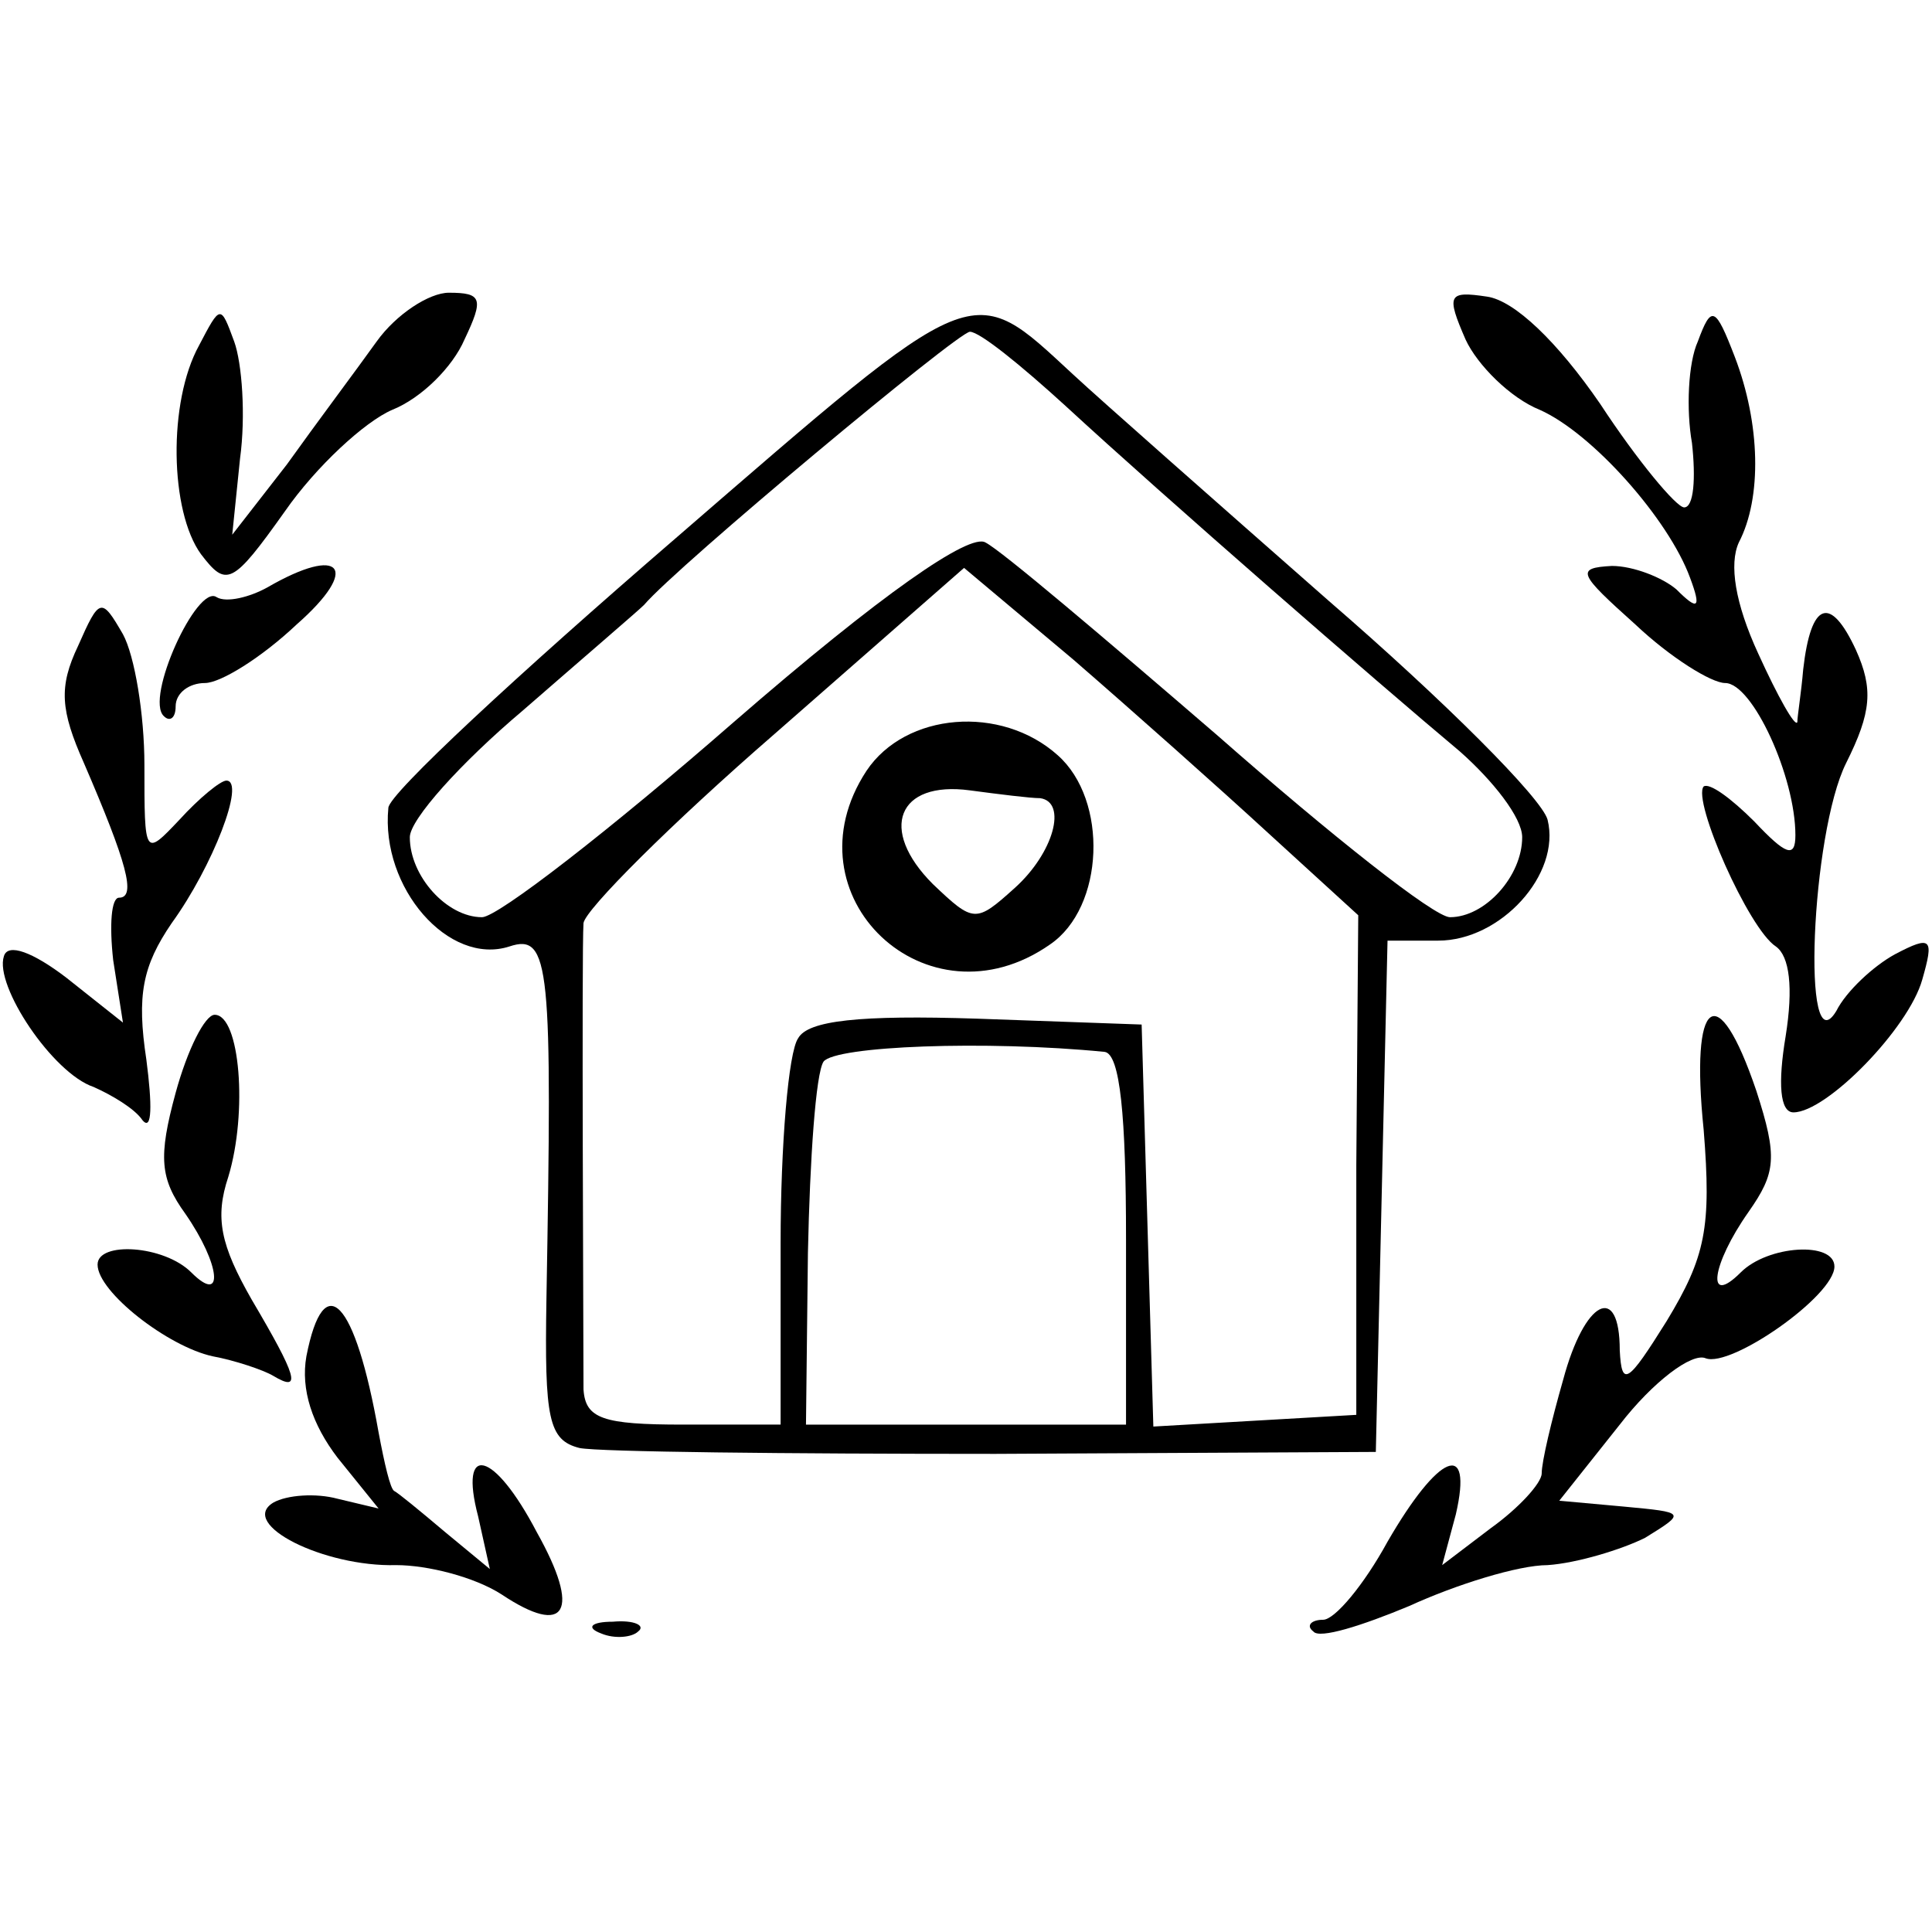
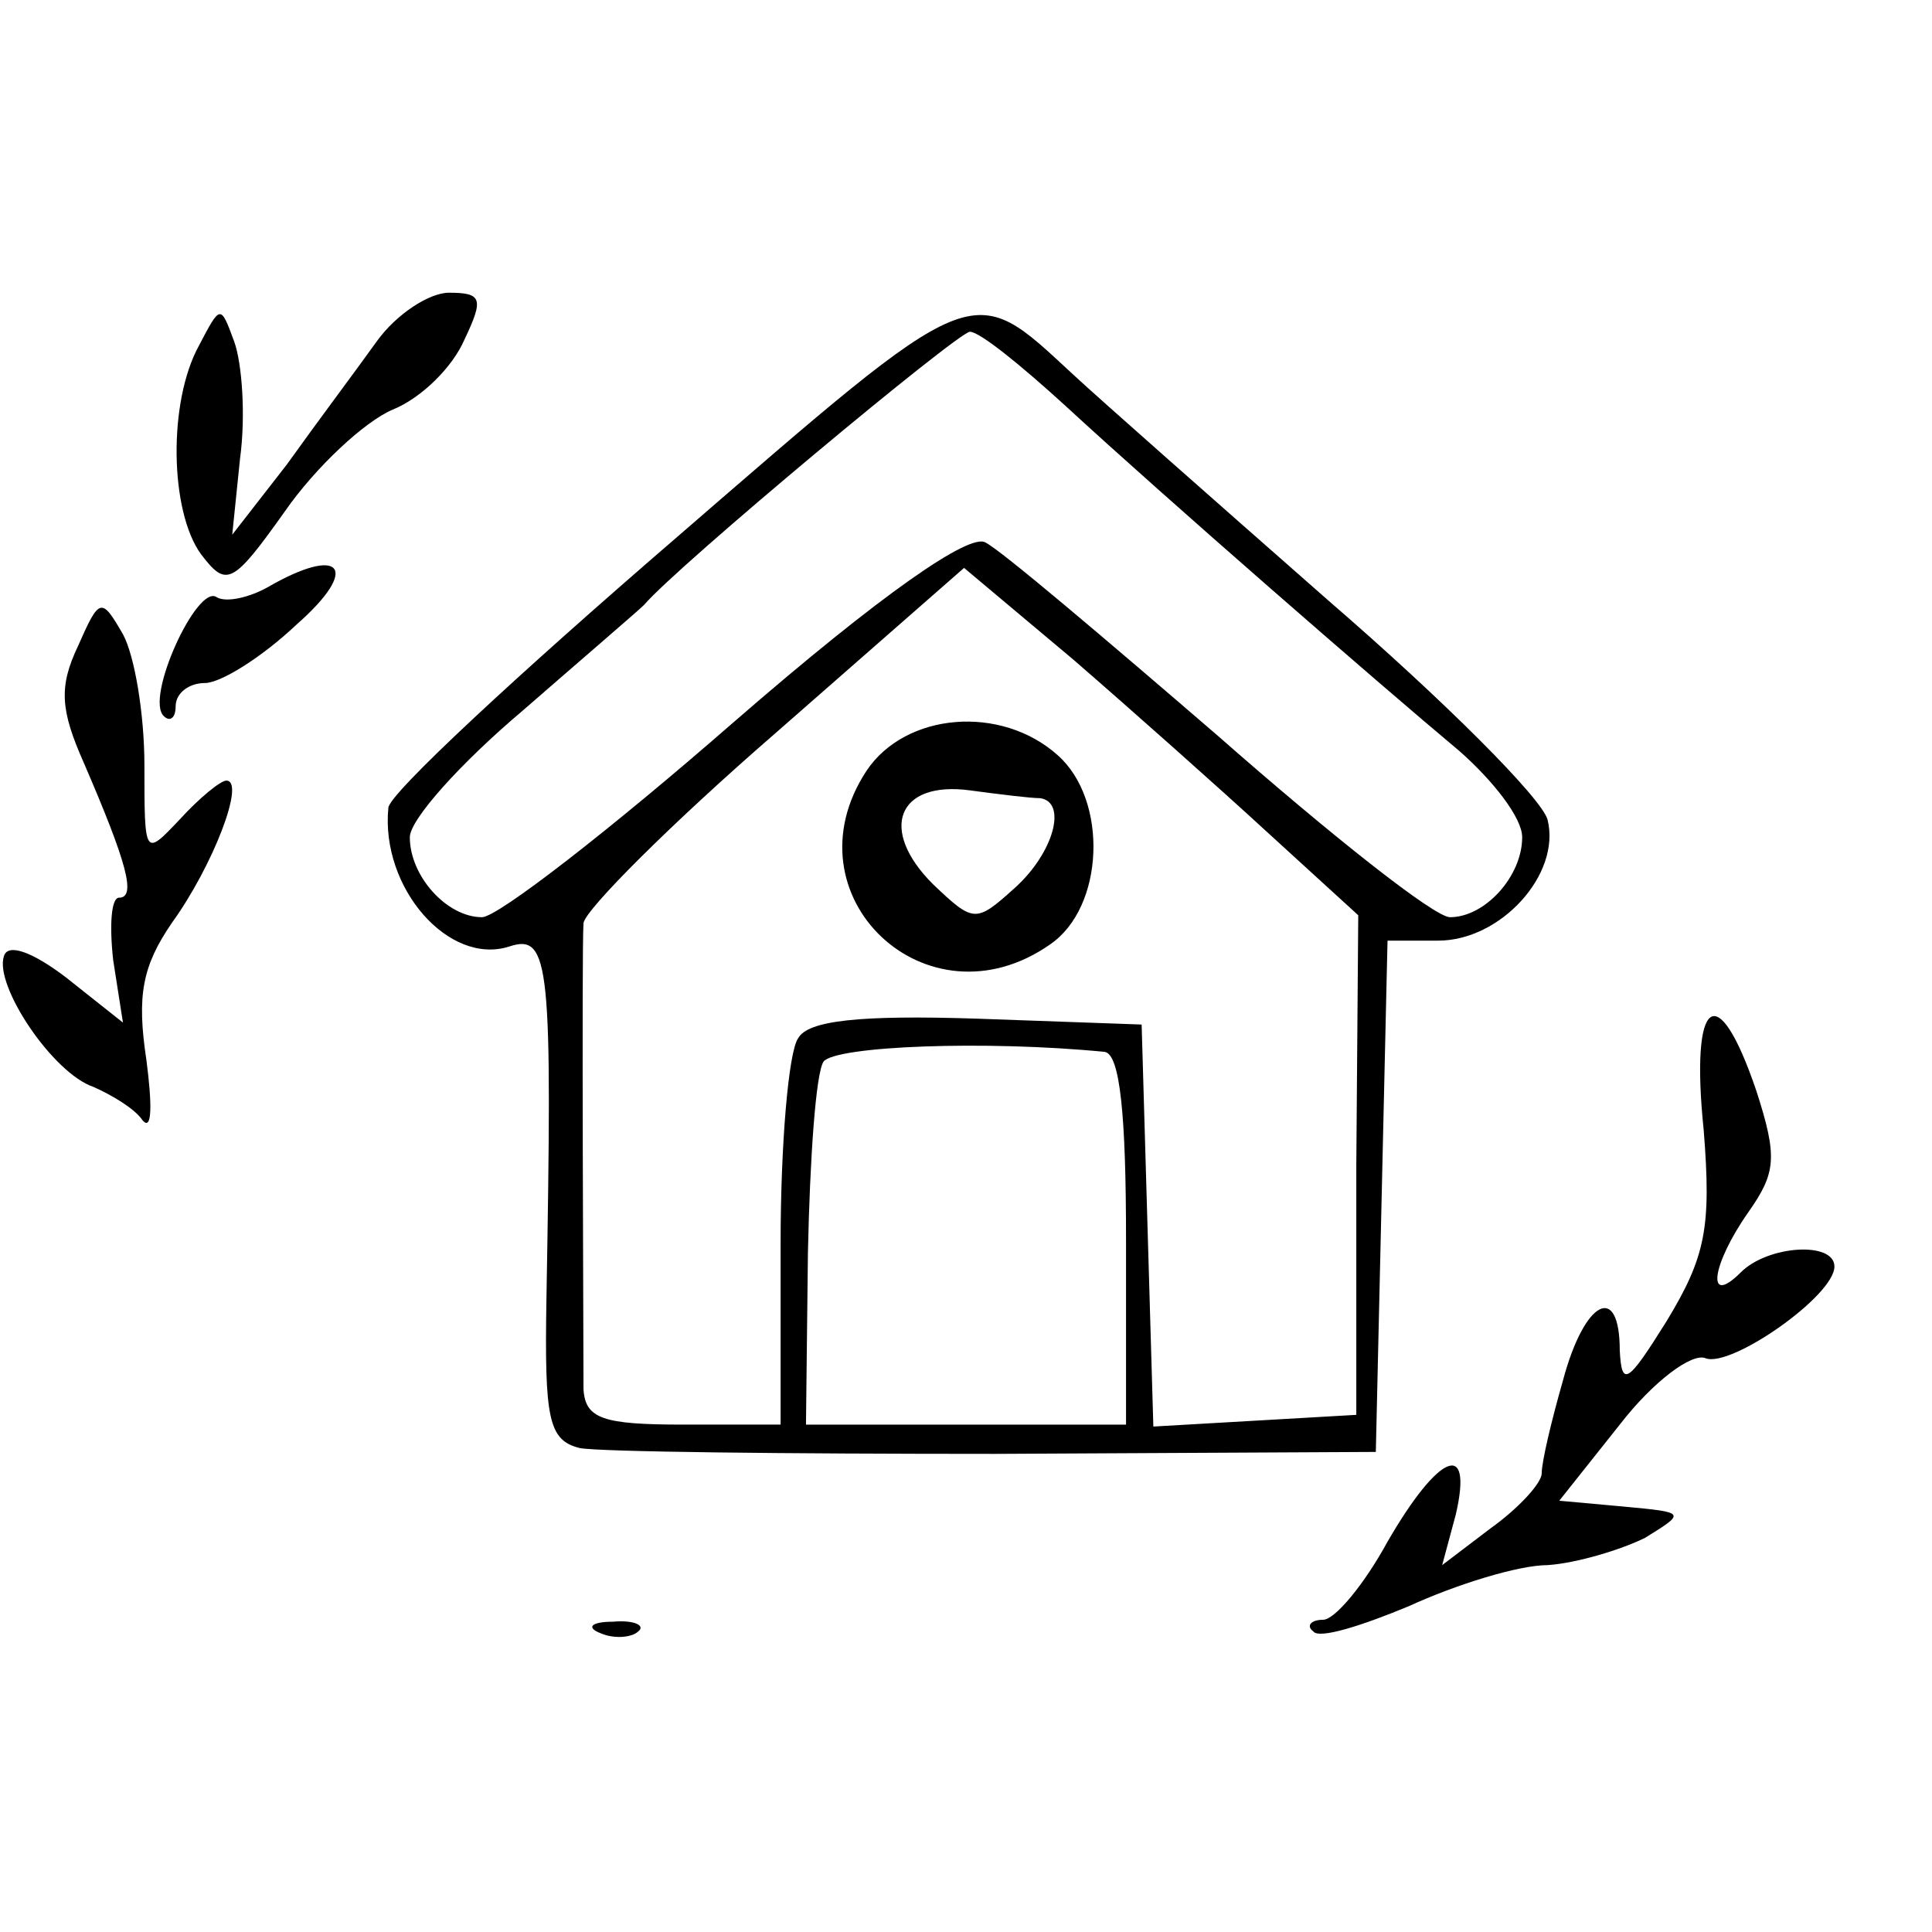
<svg xmlns="http://www.w3.org/2000/svg" version="1.0" width="99pt" height="99pt" viewBox="0 0 99 99" preserveAspectRatio="xMidYMid meet">
  <g transform="translate(0,99) scale(0.1,-0.1)" fill="#000000" stroke="none">
    <path d="M193 815 c-10 -14 -31 -42 -46 -63 l-28 -36 4 39 c3 22 1 49 -3 60 -7 19 -7 19 -18 -2 -16 -29 -15 -85 1 -107 13 -17 16 -16 43 22 16 23 41 46 55 52 15 6 31 22 37 36 10 21 9 24 -8 24 -10 0 -27 -11 -37 -25z" />
    <path d="M346 714 c-80 -69 -147 -131 -147 -138 -4 -41 31 -81 62 -71 21 7 22 -10 19 -181 -1 -61 1 -72 17 -76 10 -2 106 -3 213 -3 l195 1 3 131 3 131 26 0 c32 0 63 34 56 62 -3 11 -53 61 -112 112 -58 51 -117 103 -131 116 -53 49 -48 51 -204 -84z m200 68 c51 -47 159 -141 202 -177 17 -15 32 -34 32 -44 0 -20 -19 -41 -37 -41 -8 0 -61 42 -119 93 -58 50 -111 95 -119 99 -8 5 -53 -26 -129 -92 -63 -55 -121 -100 -129 -100 -18 0 -37 21 -37 41 0 9 26 38 58 65 31 27 59 51 62 54 17 20 161 140 167 140 5 0 26 -17 49 -38z m104 -219 l46 -42 -1 -128 0 -128 -52 -3 -52 -3 -3 103 -3 103 -84 3 c-61 2 -87 -1 -92 -10 -5 -7 -9 -55 -9 -105 l0 -93 -50 0 c-41 0 -50 3 -51 18 0 25 -1 225 0 239 1 7 45 51 98 97 l97 85 56 -47 c30 -26 75 -66 100 -89z m-84 -112 c8 -1 11 -33 11 -96 l0 -95 -82 0 -82 0 1 88 c1 48 4 92 8 98 6 8 83 11 144 5z" />
    <path d="M444 595 c-42 -64 31 -133 94 -89 28 19 30 74 4 97 -29 26 -78 22 -98 -8z m89 -14 c14 -2 7 -28 -13 -46 -20 -18 -21 -18 -42 2 -28 28 -18 53 19 48 15 -2 31 -4 36 -4z" />
-     <path d="M751 816 c6 -13 23 -30 38 -36 27 -12 66 -56 77 -86 6 -16 4 -17 -7 -6 -7 6 -22 12 -33 12 -19 -1 -17 -4 12 -30 18 -17 39 -30 46 -30 14 0 36 -48 36 -78 0 -12 -5 -10 -21 7 -12 12 -23 20 -26 18 -6 -7 23 -73 37 -82 7 -5 9 -21 5 -46 -4 -24 -3 -39 4 -39 17 0 59 43 66 68 6 21 5 23 -14 13 -11 -6 -25 -19 -30 -29 -18 -30 -13 91 5 127 13 26 14 38 5 58 -13 28 -23 25 -27 -10 -1 -12 -3 -24 -3 -27 -1 -3 -10 13 -20 35 -12 26 -15 46 -10 57 12 23 11 61 -2 95 -10 26 -12 27 -19 8 -5 -11 -6 -35 -3 -52 2 -18 1 -33 -4 -33 -4 0 -24 24 -43 53 -22 32 -44 53 -58 55 -20 3 -21 1 -11 -22z" />
    <path d="M137 689 c-9 -5 -21 -8 -26 -5 -10 7 -37 -52 -27 -61 3 -3 6 -1 6 5 0 7 7 12 15 12 8 0 29 13 47 30 33 29 23 41 -15 19z" />
    <path d="M40 659 c-10 -21 -9 -33 3 -60 22 -51 27 -69 18 -69 -4 0 -5 -14 -3 -32 l5 -32 -29 23 c-17 13 -30 18 -32 11 -5 -15 25 -60 46 -67 9 -4 21 -11 25 -17 5 -6 5 8 2 31 -5 33 -2 48 13 70 21 29 38 73 28 73 -3 0 -14 -9 -24 -20 -18 -19 -18 -19 -18 28 0 26 -5 56 -11 67 -11 19 -12 19 -23 -6z" />
-     <path d="M90 430 c-9 -33 -8 -44 5 -62 18 -26 20 -47 3 -30 -14 14 -48 16 -48 4 0 -14 36 -42 59 -47 11 -2 26 -7 31 -10 15 -9 12 0 -11 39 -16 28 -19 42 -12 63 10 33 6 83 -7 83 -5 0 -14 -18 -20 -40z" />
    <path d="M873 411 c4 -50 1 -65 -19 -98 -20 -32 -23 -34 -24 -15 0 35 -18 26 -29 -15 -6 -21 -11 -42 -11 -48 0 -5 -12 -18 -26 -28 l-25 -19 7 26 c9 39 -9 31 -35 -14 -12 -22 -27 -40 -33 -40 -6 0 -9 -3 -5 -6 3 -4 25 3 49 13 24 11 56 21 71 21 15 1 38 8 50 14 21 13 21 13 -11 16 l-33 3 31 39 c17 22 37 37 44 34 13 -5 66 32 66 47 0 13 -34 11 -48 -3 -18 -18 -15 4 4 31 14 20 15 28 4 62 -20 59 -34 48 -27 -20z" />
-     <path d="M157 295 c-3 -17 3 -35 16 -52 l21 -26 -21 5 c-11 3 -26 2 -33 -2 -18 -11 26 -33 63 -32 16 0 40 -6 54 -15 33 -22 41 -9 18 32 -22 42 -40 46 -30 8 l6 -27 -23 19 c-13 11 -24 20 -26 21 -2 1 -5 14 -8 30 -12 68 -28 85 -37 39z" />
    <path d="M308 153 c7 -3 16 -2 19 1 4 3 -2 6 -13 5 -11 0 -14 -3 -6 -6z" />
  </g>
</svg>